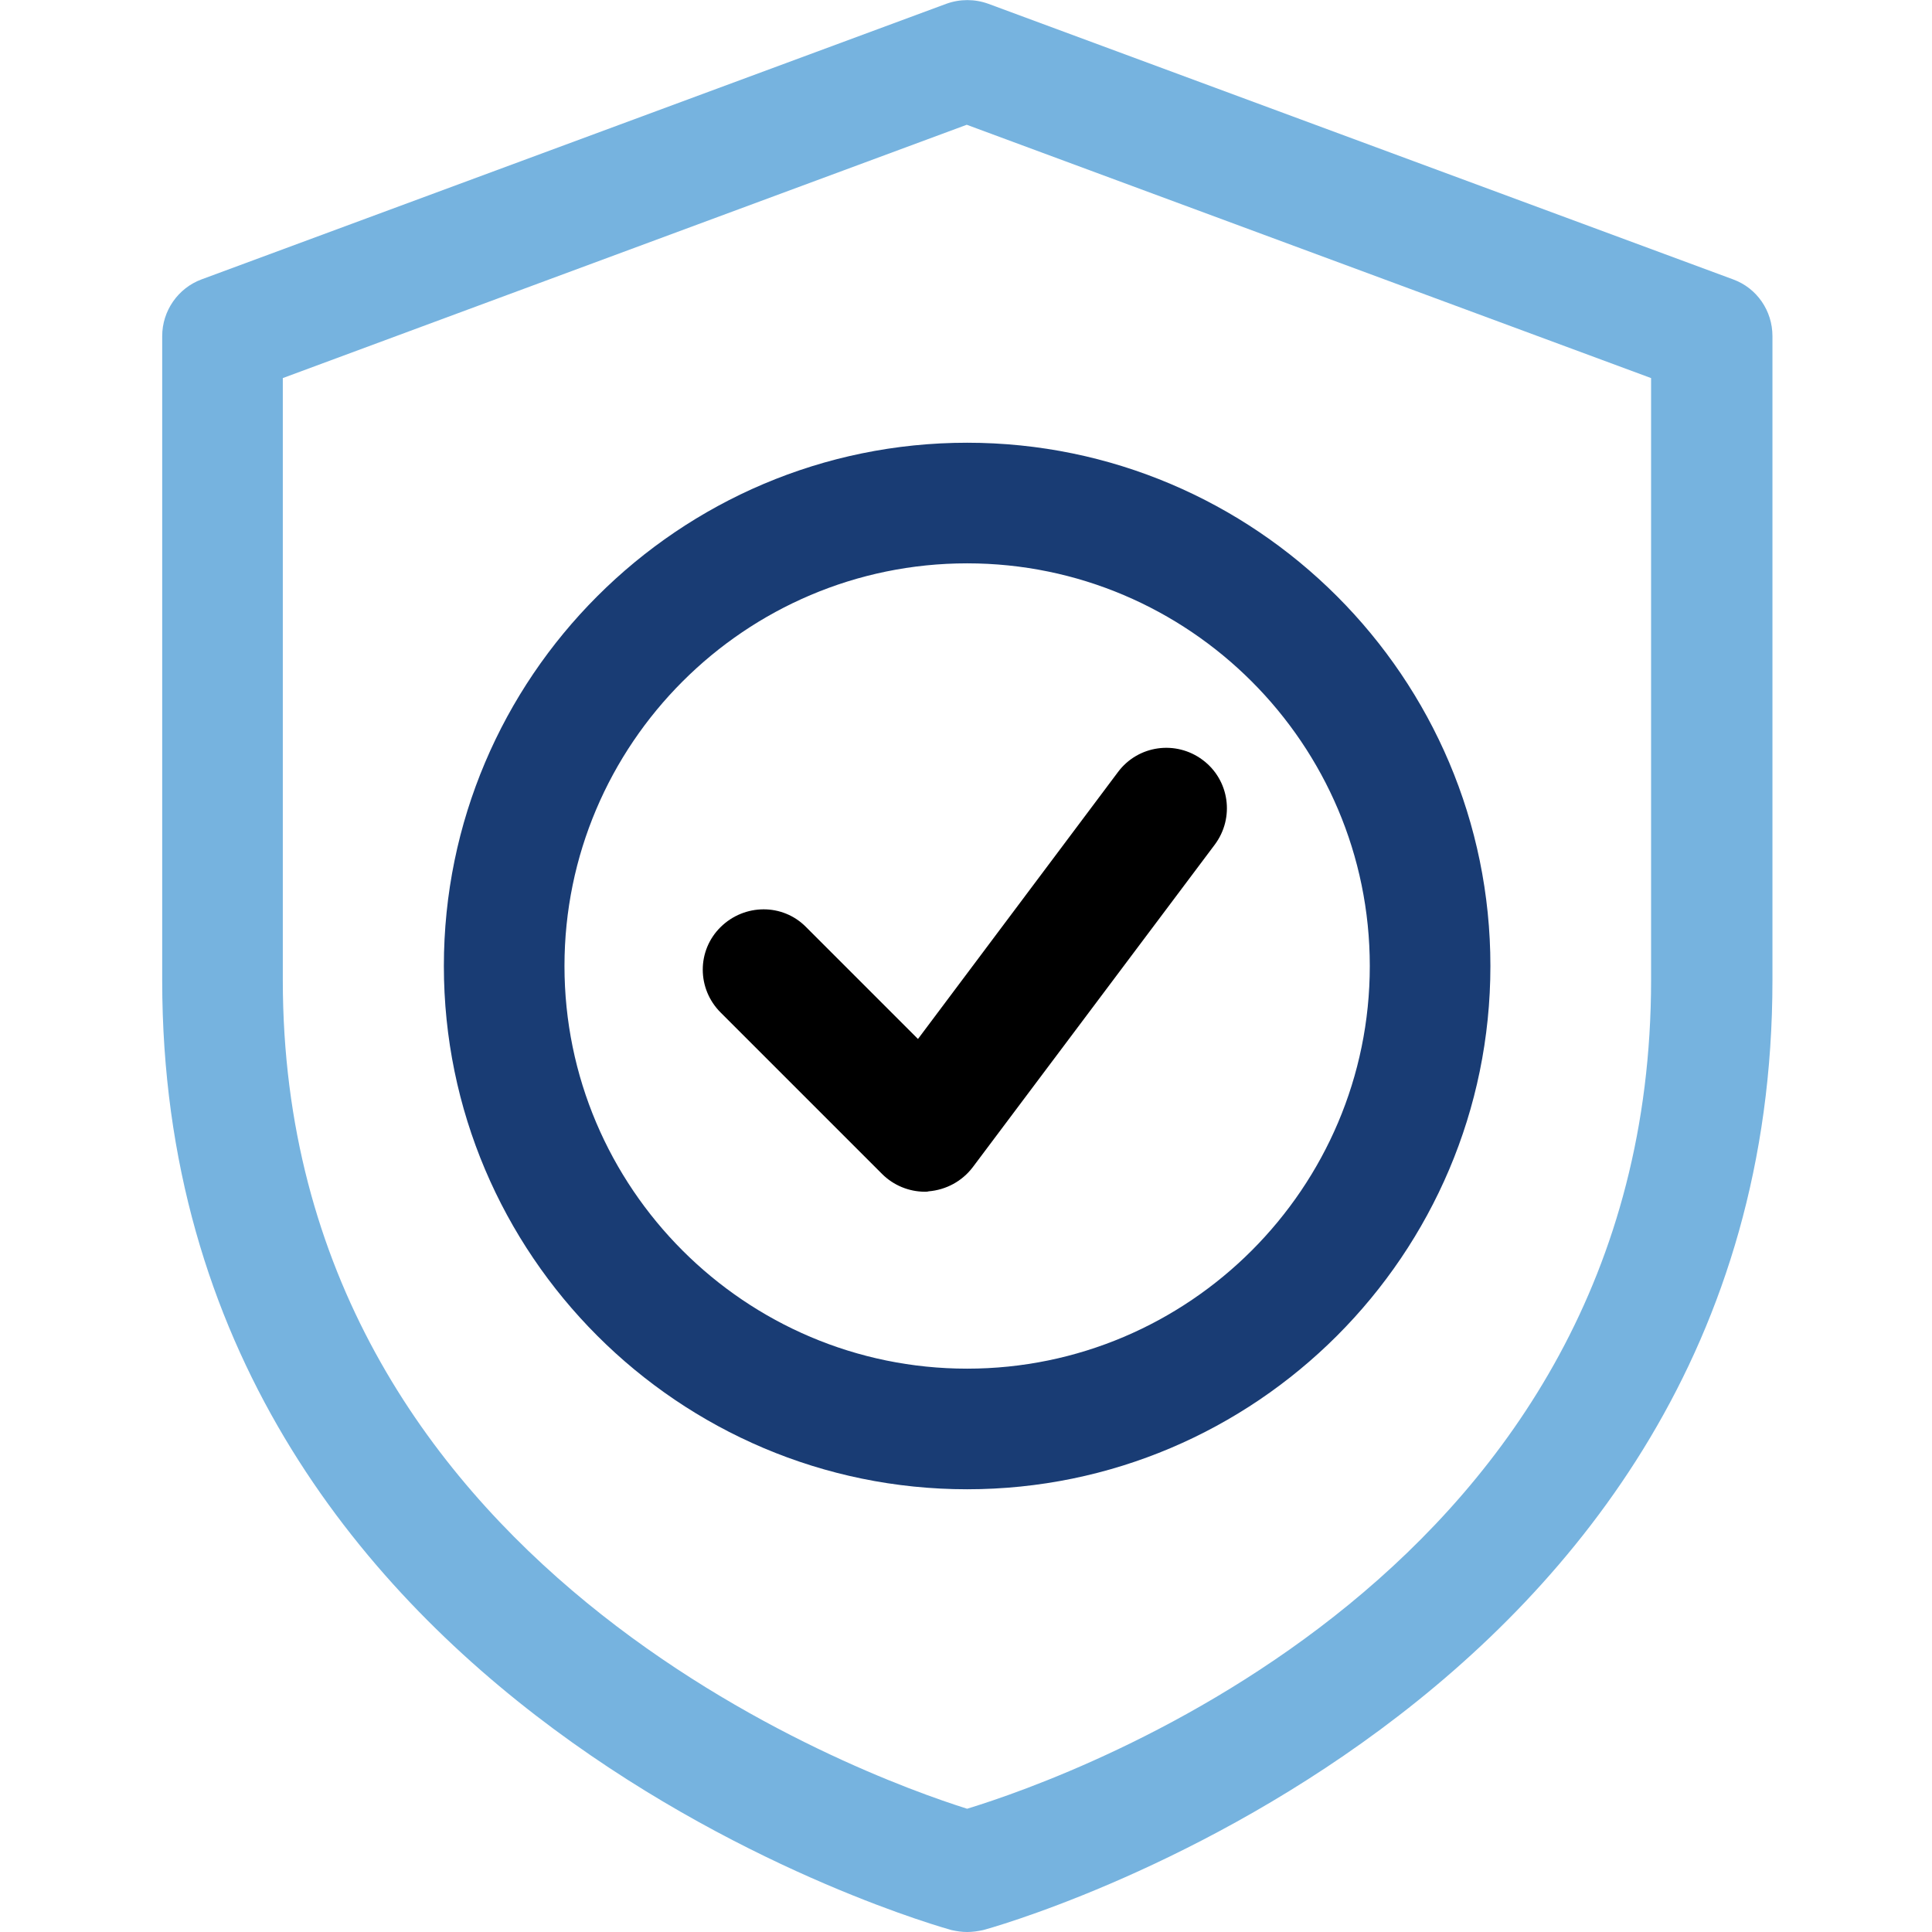
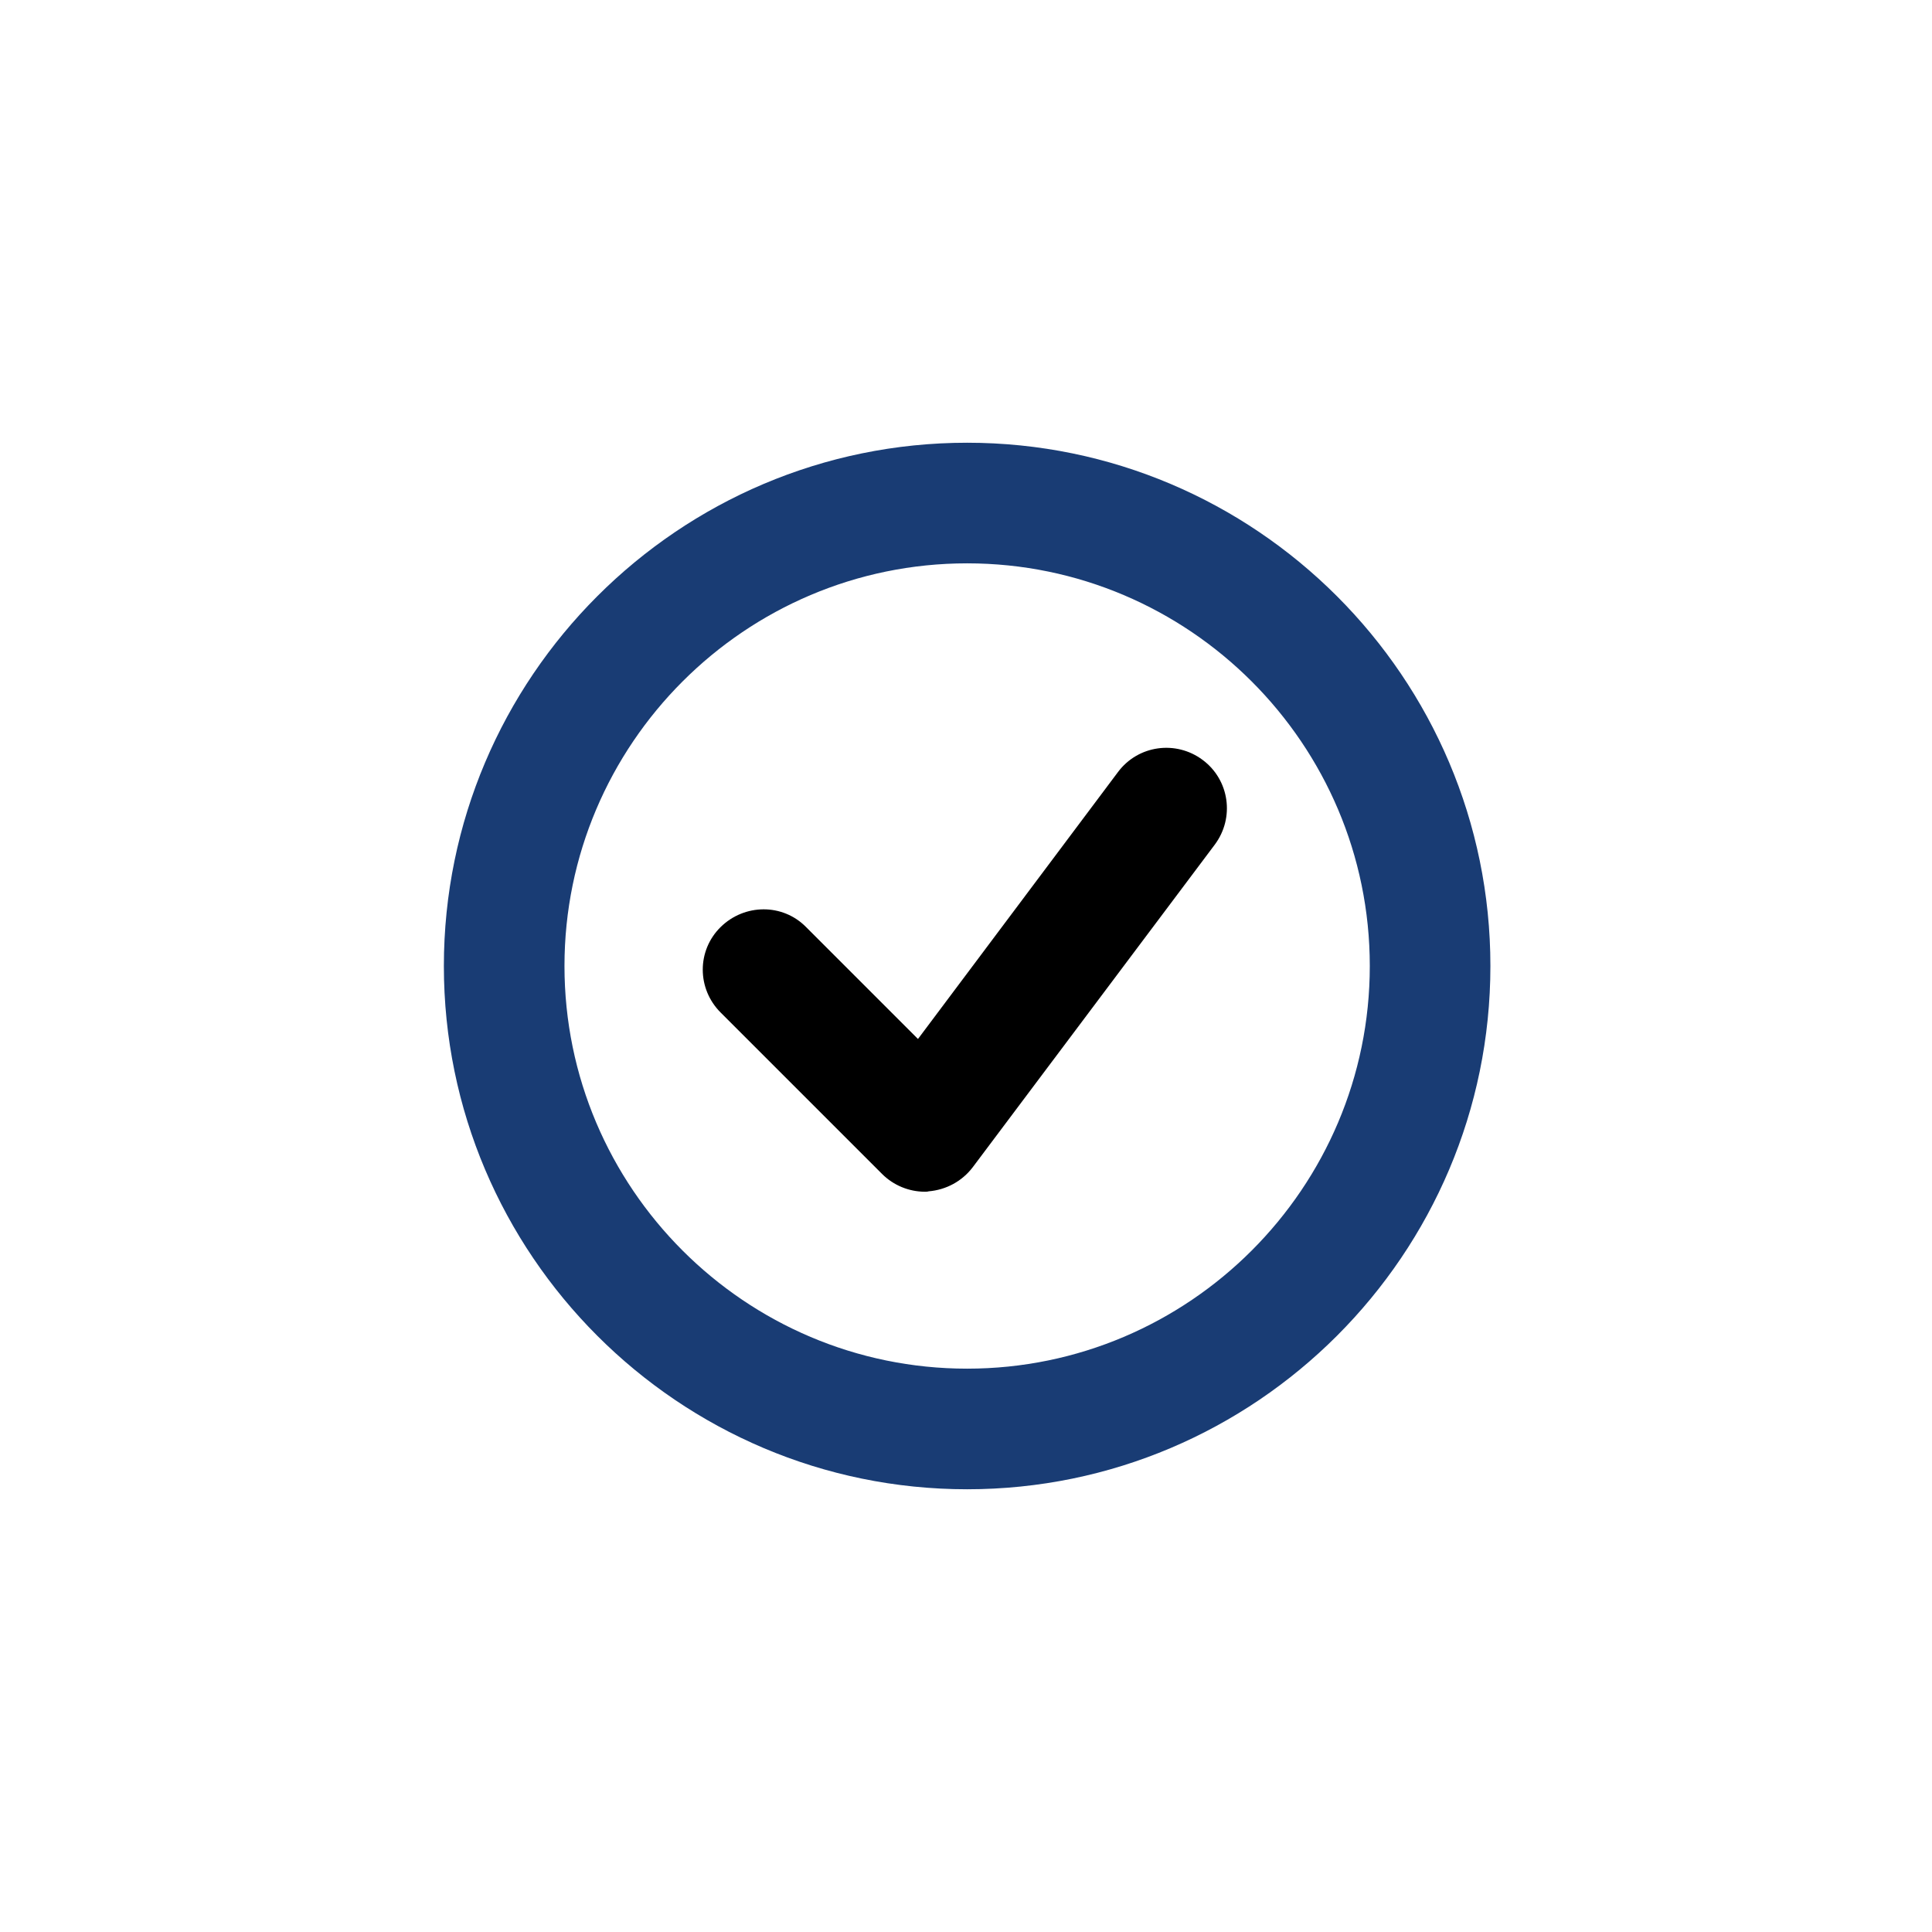
<svg xmlns="http://www.w3.org/2000/svg" version="1.1" id="Capa_1" x="0px" y="0px" viewBox="0 0 511 511" style="enable-background:new 0 0 511 511;" xml:space="preserve">
  <style type="text/css"> .st0{fill:#76B3DF;} .st1{fill:#193C74;} </style>
-   <path class="st0" d="M255.8,511c-1.4,0-2.7-0.2-4.1-0.5c-2.1-0.6-208.8-57.4-208.8-251.2V88.9c0-6.7,4.2-12.7,10.4-15L250.3,1 c3.6-1.3,7.5-1.3,11.1,0l197,72.9c6.3,2.3,10.4,8.3,10.4,15v170.4c0,193.8-206.7,250.7-208.8,251.2C258.6,510.8,257.2,511,255.8,511 z M74.8,100v159.2c0,155.4,154,210.7,181,219.2c28.1-8.6,180.9-62.4,180.9-219.2V100l-181-67L74.8,100z" />
  <path class="st1" d="M255.8,393.9c-76.3,0-138.4-62.1-138.4-138.4c0-76.3,62.1-138.4,138.4-138.4s138.4,62.1,138.4,138.4 C394.2,331.8,332.1,393.9,255.8,393.9z M255.8,149c-58.7,0-106.5,47.8-106.5,106.5S197.1,362,255.8,362s106.5-47.8,106.5-106.5 S314.5,149,255.8,149z" />
  <path d="M244.6,315.2c-4.2,0-8.3-1.7-11.3-4.7l-42.7-42.7c-6.3-6.3-6.3-16.4,0-22.6s16.4-6.3,22.6,0l29.6,29.6l52.9-70.6 c5.3-7.1,15.3-8.5,22.4-3.2c7.1,5.3,8.5,15.3,3.2,22.4l-64,85.3c-2.8,3.7-7,6-11.7,6.4C245.3,315.2,245,315.2,244.6,315.2 L244.6,315.2z" />
</svg>